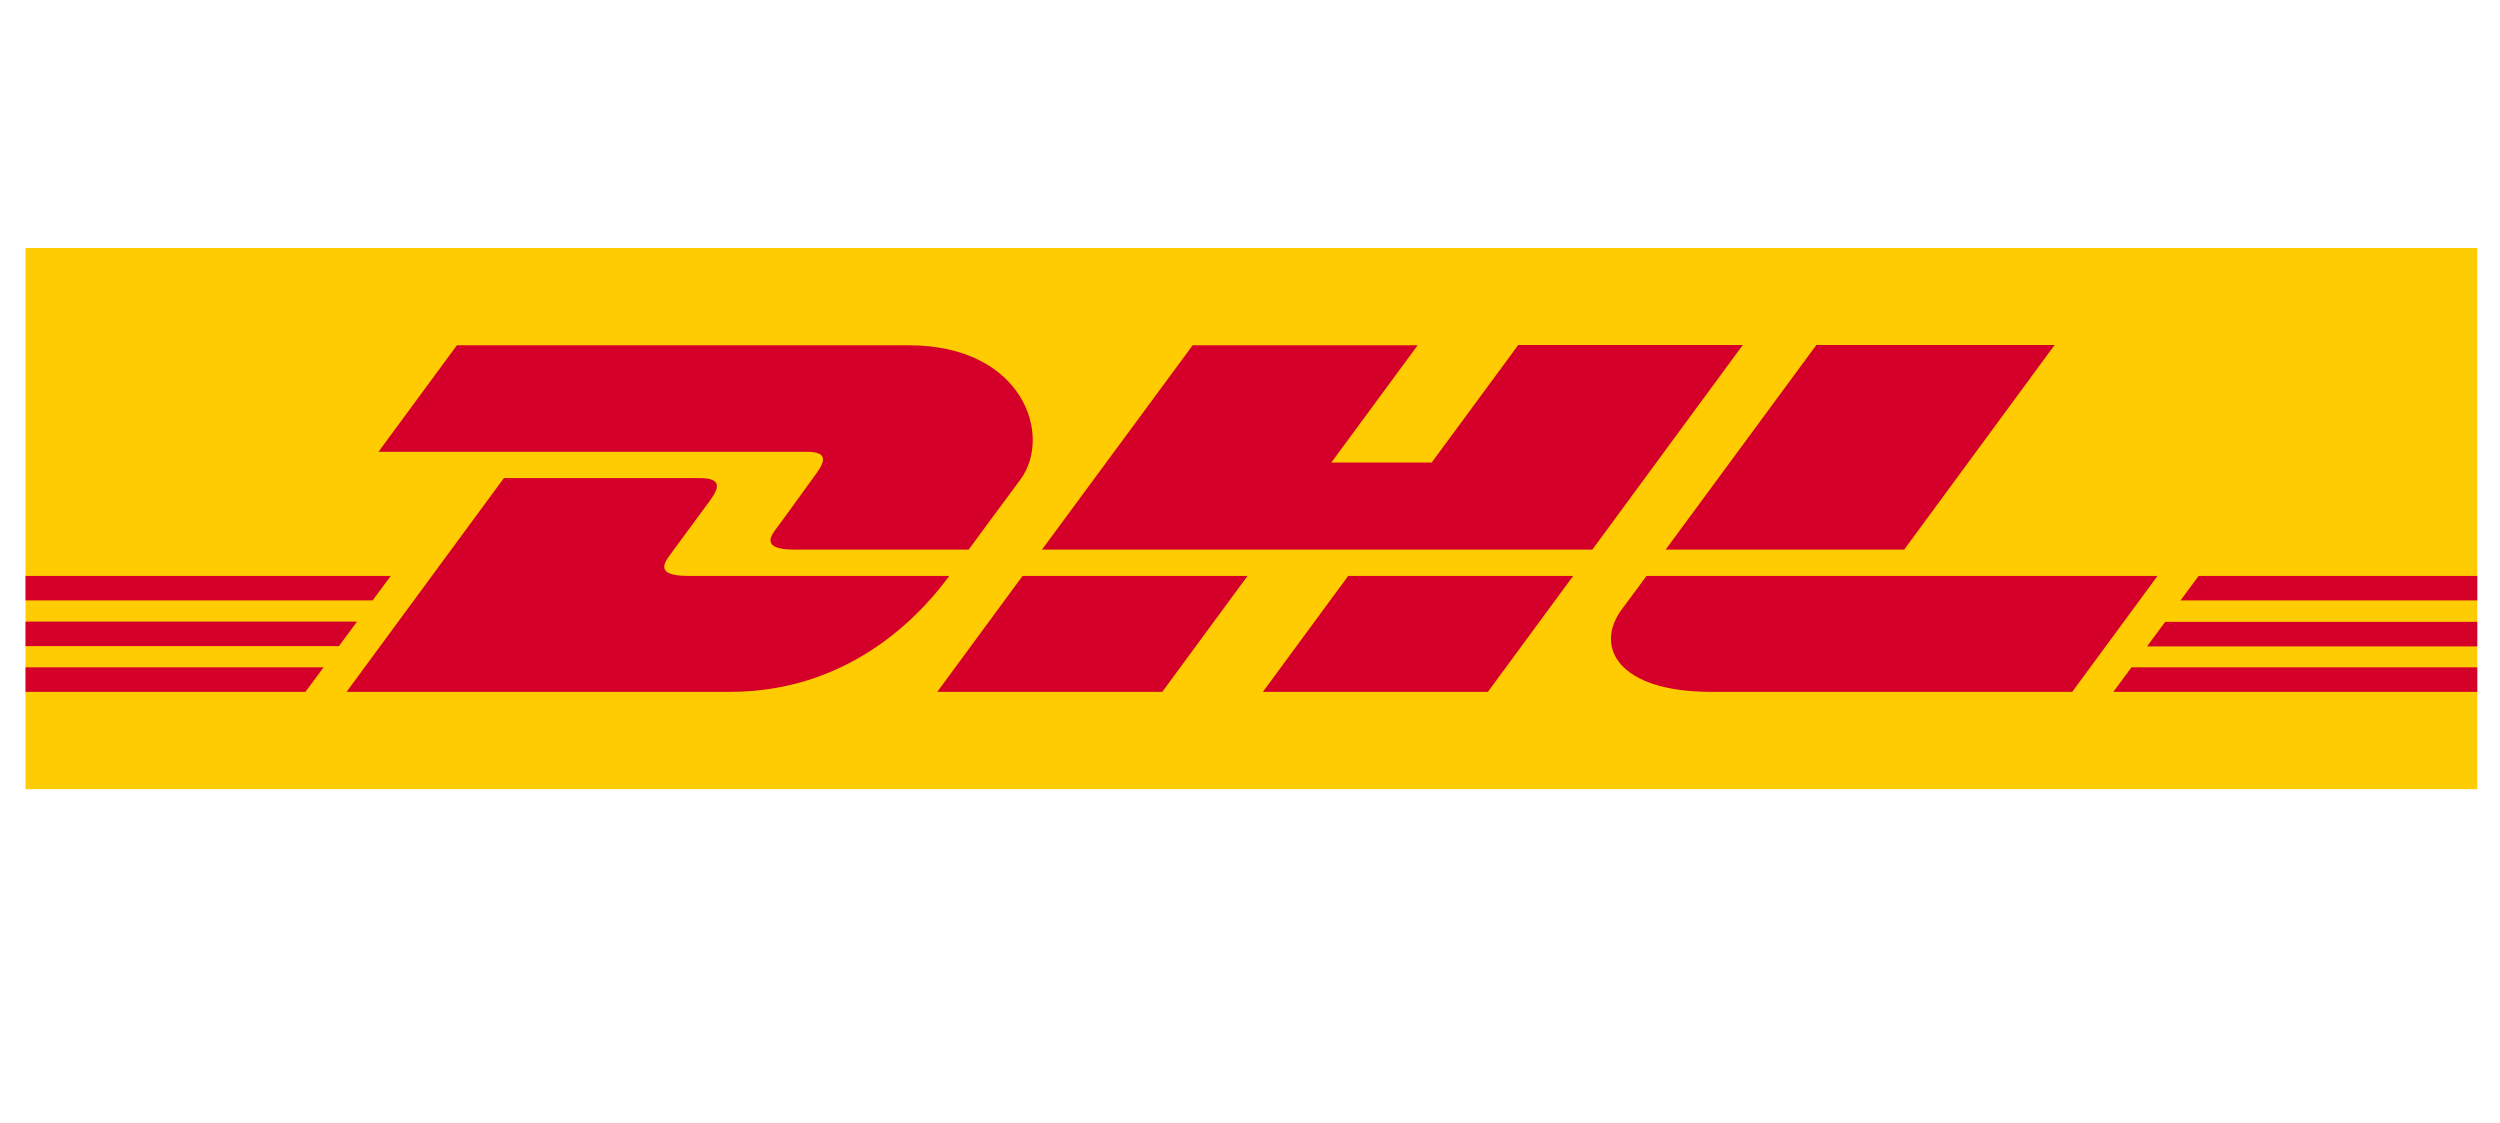
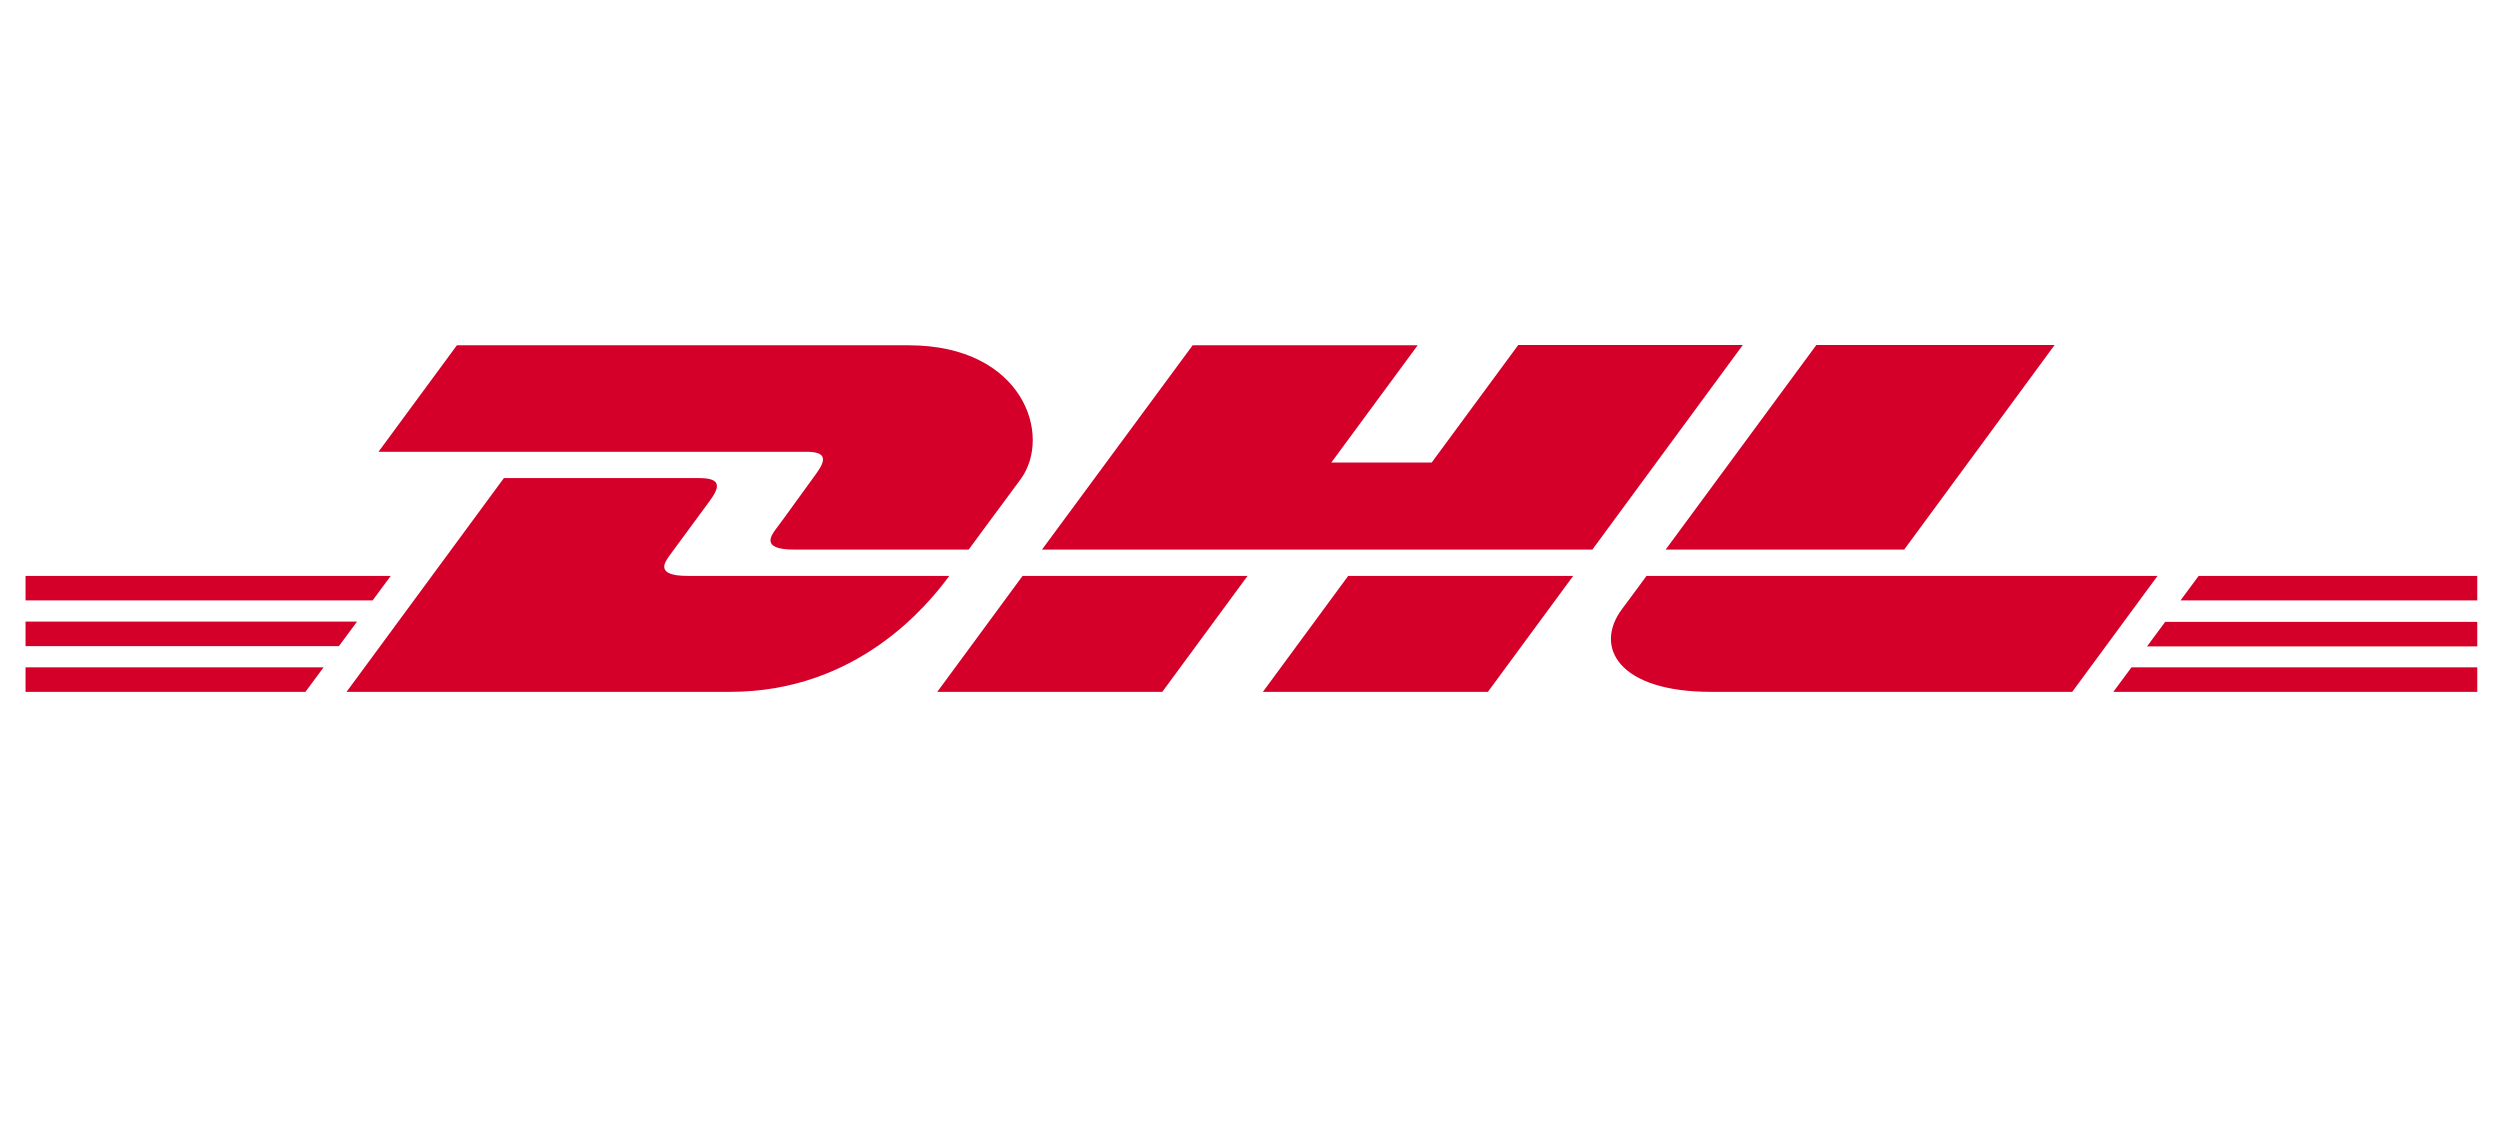
<svg xmlns="http://www.w3.org/2000/svg" version="1.0" id="svg2560" x="0px" y="0px" viewBox="0 0 978.9 439.9" style="enable-background:new 0 0 978.9 439.9;" xml:space="preserve">
  <style type="text/css"> .st0{fill:#FECC00;} .st1{fill:#D50029;} </style>
-   <polygon id="polygon2" class="st0" points="10,309 10,97.1 970,97.1 970,309 " />
  <path id="path4" class="st1" d="M319.5,185.6c-4.2,5.7-11.2,15.6-15.5,21.3c-2.2,2.9-6.1,8.3,6.9,8.3c13.7,0,68.4,0,68.4,0 s11-15,20.3-27.5c12.6-17.1,1.1-52.5-43.8-52.5c-40.2,0-176.9,0-176.9,0l-30.7,41.7c0,0,159,0,167.2,0 C323.8,176.8,323.6,180,319.5,185.6z M269.3,225.5c-13,0-9.1-5.3-6.9-8.3c4.3-5.8,11.4-15.5,15.6-21.2c4.1-5.6,4.2-8.8-4.2-8.8 c-8.2,0-76.5,0-76.5,0l-61.6,83.7c0,0,110,0,150.2,0c49.6,0,77.2-33.7,85.8-45.4C371.7,225.5,283,225.5,269.3,225.5z M367,270.9 h88.1l33.4-45.4l-88.1,0C400.4,225.5,367,270.9,367,270.9z M594.4,135.2l-33.8,45.9h-39.3l33.8-45.9H467L408,215.2h215.5l58.9-80.1 H594.4z M494.5,270.9h88.1l33.4-45.4h-88.1C527.9,225.5,494.5,270.9,494.5,270.9z M10,243.4v9.6h122.7l7.1-9.6H10z M153,225.5H10 v9.6h135.9L153,225.5z M10,270.9h109.6l7.1-9.6H10V270.9z M840.7,253.1H970v-9.6H847.8L840.7,253.1z M827.5,270.9H970v-9.6H834.6 L827.5,270.9z M860.9,225.5l-7.1,9.6H970v-9.6H860.9z M745.6,215.2l58.9-80.1h-93.3c0,0-59,80.1-59,80.1H745.6z M644.7,225.5 c0,0-6.4,8.8-9.6,13c-11.1,14.9-1.3,32.4,34.8,32.4c41.7,0,141.5,0,141.5,0l33.4-45.4L644.7,225.5L644.7,225.5z" />
</svg>